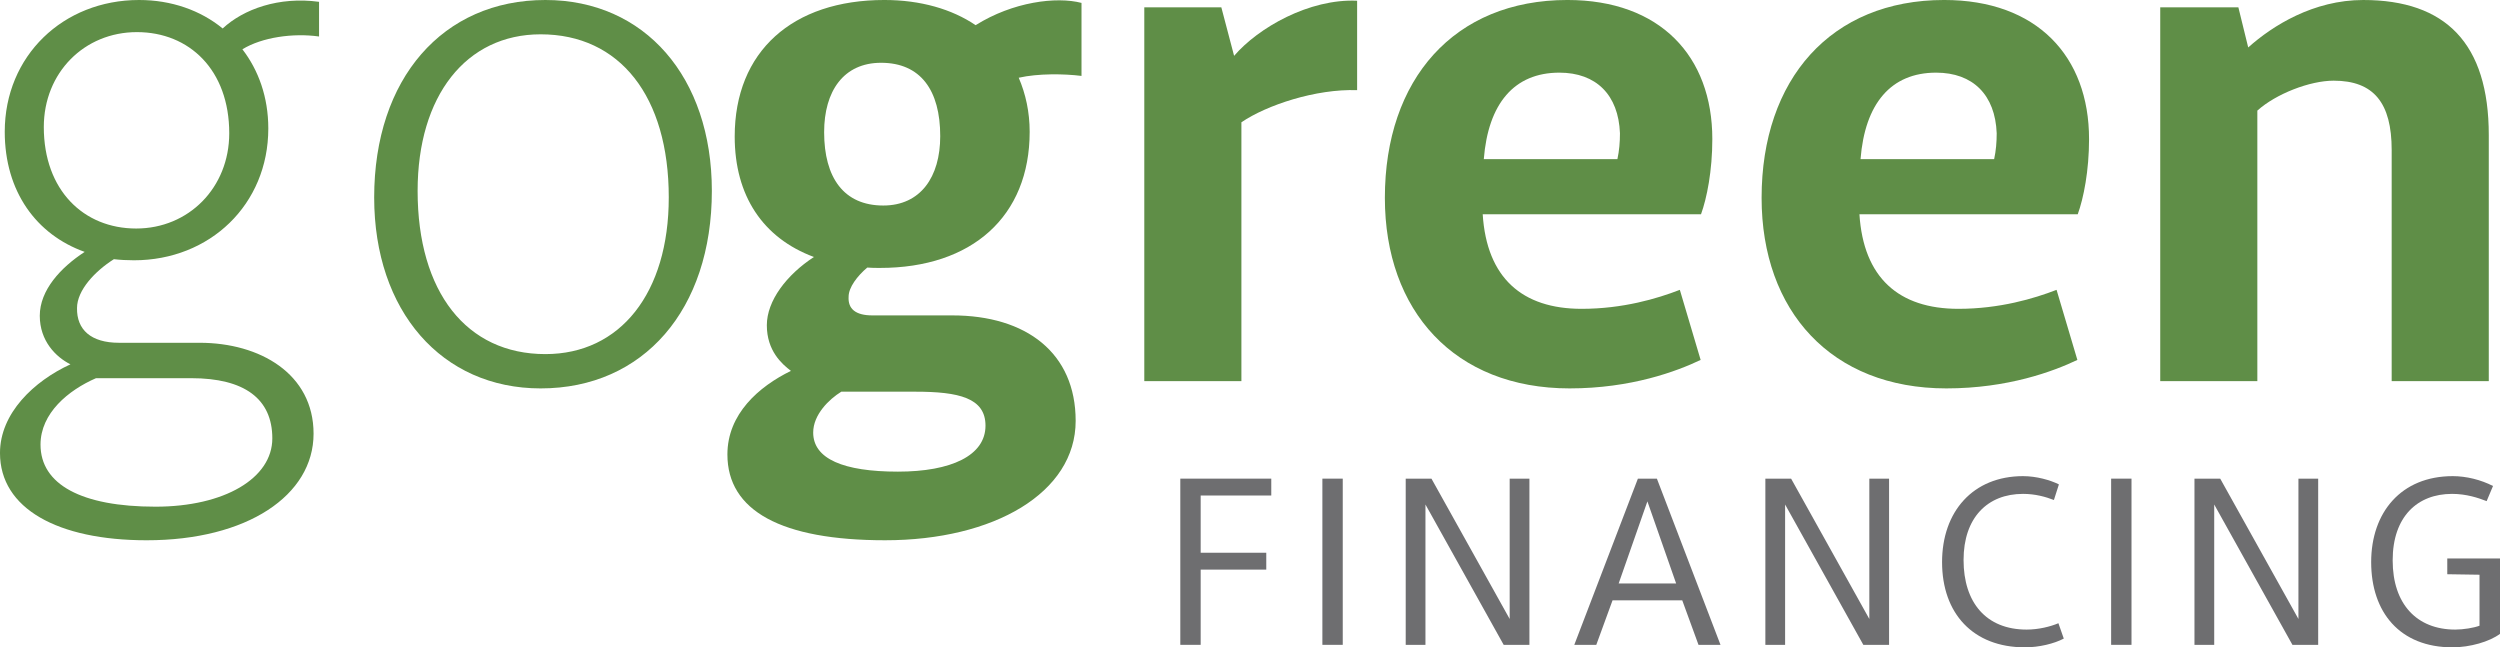
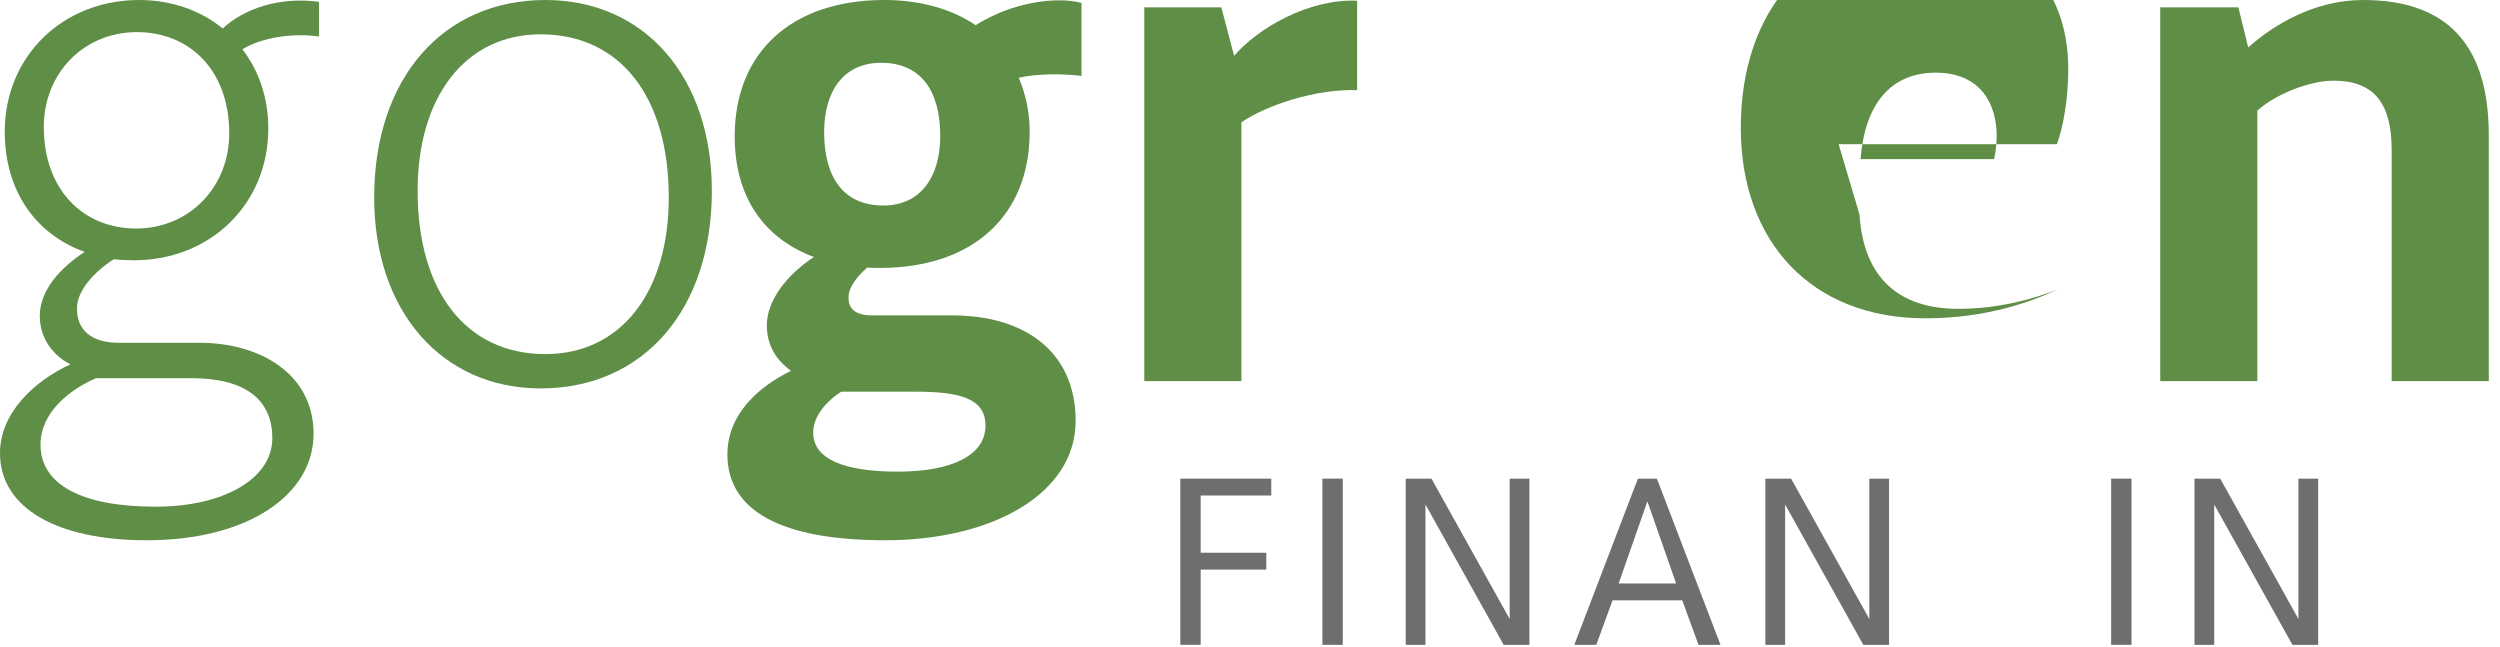
<svg xmlns="http://www.w3.org/2000/svg" id="Layer_1" width="430.431" height="111.454" version="1.1" viewBox="0 0 430.431 111.454">
  <defs>
    <style>
      .st0 {
        fill: #6e6e70;
      }

      .st1 {
        fill: #5f8e47;
      }
    </style>
  </defs>
  <g>
    <path class="st1" d="M19.609,44.624c-3.269,2.074-6.348,5.342-6.348,8.422-.063,3.709,2.389,5.971,7.228,5.971h13.89c10.37,0,19.609,5.343,19.609,15.65,0,10.621-11.439,18.352-28.723,18.352-15.335,0-25.266-5.467-25.266-15.021,0-6.851,5.845-12.382,12.13-15.272-2.514-1.258-5.279-4.023-5.279-8.359,0-4.4,3.583-8.297,7.73-10.999C6.285,40.413.817,32.997.817,22.689.817,9.616,10.873,0,23.946,0c5.531,0,10.559,1.76,14.393,4.902C41.921,1.571,48.018-.629,54.932.314v5.971c-4.462-.629-9.805.125-13.199,2.2,2.765,3.583,4.462,8.233,4.462,13.639,0,13.073-10.056,22.689-23.129,22.689-1.194,0-2.388-.063-3.457-.188ZM46.887,75.483c0-6.851-4.84-10.37-13.953-10.37h-16.404c-4.777,2.074-9.554,6.034-9.554,11.438,0,6.852,7.04,10.686,19.798,10.686,11.879,0,20.112-4.902,20.112-11.754ZM39.47,22.94c0-10.873-6.851-17.41-15.901-17.41S7.542,12.507,7.542,21.872c0,10.873,6.851,17.473,15.901,17.473s16.027-7.04,16.027-16.404Z" />
    <path class="st1" d="M64.423,34.002C64.423,13.513,76.24,0,93.901,0c17.095,0,28.66,13.261,28.66,32.871,0,20.426-11.753,34.002-29.478,34.002-17.033,0-28.66-13.324-28.66-32.871ZM115.144,34.002c0-17.41-8.422-28.094-22.061-28.094-12.821,0-21.181,10.559-21.181,26.963,0,17.41,8.422,28.095,21.998,28.095,12.884,0,21.243-10.497,21.243-26.964Z" />
    <path class="st1" d="M149.312,46.069c-1.697,1.446-3.206,3.394-3.206,5.028-.125,2.074,1.194,3.206,4.086,3.206h13.764c12.759,0,21.244,6.473,21.244,18.163,0,12.382-14.079,20.552-32.809,20.552-17.912,0-27.151-5.09-27.151-14.77,0-6.977,5.405-11.689,10.937-14.393-1.571-1.194-4.148-3.457-4.148-7.856,0-4.211,3.394-8.673,8.107-11.753-8.799-3.269-13.639-10.559-13.639-20.741,0-14.644,9.931-23.506,25.77-23.506,6.222,0,11.627,1.571,15.712,4.336,6.411-4.022,13.891-4.965,18.228-3.834v12.57c-3.018-.377-7.479-.44-10.811.314,1.194,2.765,1.886,5.908,1.886,9.302,0,14.582-9.931,23.443-25.77,23.443-.754,0-1.508,0-2.199-.063ZM169.675,73.284c0-4.777-4.588-5.846-12.067-5.846h-12.759c-2.137,1.32-4.84,3.96-4.84,7.039,0,4.525,5.217,6.726,14.582,6.726,9.176,0,15.084-2.765,15.084-7.919ZM161.882,23.443c0-7.919-3.395-12.633-10.183-12.633-6.474,0-9.805,4.902-9.805,11.942,0,7.856,3.395,12.633,10.182,12.633,6.411,0,9.806-4.902,9.806-11.941Z" />
    <path class="st1" d="M210.278,1.257l2.2,8.359c4.147-4.84,12.947-9.868,21.181-9.491v15.398c-7.103-.251-15.587,2.577-19.924,5.531v44.562h-16.719V1.257h13.262Z" />
-     <path class="st1" d="M255.281,36.894c.691,10.936,6.788,16.278,17.032,16.278,7.103,0,13.011-1.76,16.907-3.269l3.582,12.067c-4.085,1.948-11.941,4.902-22.563,4.902-19.798,0-31.803-13.324-31.803-32.808,0-20.426,11.942-34.065,31.426-34.065,15.964,0,24.952,9.679,24.952,23.946,0,5.468-.943,10.182-1.948,12.948h-37.585ZM255.469,27.403h23.003c.314-1.446.44-2.891.44-4.462-.252-6.6-4.085-10.433-10.434-10.433-7.793,0-12.256,5.342-13.01,14.896Z" />
-     <path class="st1" d="M320.144,36.894c.691,10.936,6.788,16.278,17.032,16.278,7.103,0,13.011-1.76,16.907-3.269l3.582,12.067c-4.085,1.948-11.941,4.902-22.563,4.902-19.798,0-31.803-13.324-31.803-32.808,0-20.426,11.942-34.065,31.426-34.065,15.964,0,24.952,9.679,24.952,23.946,0,5.468-.943,10.182-1.948,12.948h-37.585ZM320.333,27.403h23.003c.314-1.446.44-2.891.44-4.462-.252-6.6-4.085-10.433-10.434-10.433-7.793,0-12.256,5.342-13.01,14.896Z" />
+     <path class="st1" d="M320.144,36.894c.691,10.936,6.788,16.278,17.032,16.278,7.103,0,13.011-1.76,16.907-3.269c-4.085,1.948-11.941,4.902-22.563,4.902-19.798,0-31.803-13.324-31.803-32.808,0-20.426,11.942-34.065,31.426-34.065,15.964,0,24.952,9.679,24.952,23.946,0,5.468-.943,10.182-1.948,12.948h-37.585ZM320.333,27.403h23.003c.314-1.446.44-2.891.44-4.462-.252-6.6-4.085-10.433-10.434-10.433-7.793,0-12.256,5.342-13.01,14.896Z" />
    <path class="st1" d="M385.384,1.257l1.697,6.914c4.211-3.771,11.25-8.17,19.798-8.17,14.204,0,21.621,7.479,21.621,23.255v42.361h-16.719V25.832c0-8.108-3.08-11.942-9.993-11.942-4.085,0-9.931,2.263-13.136,5.154v46.573h-16.719V1.257h13.45Z" />
  </g>
  <g>
    <path class="st0" d="M218.879,85.313h-12.156v9.854h11.295v2.904h-11.295v12.952h-3.507v-28.615h15.663v2.905Z" />
    <path class="st0" d="M227.678,82.408h3.507v28.615h-3.507v-28.615Z" />
    <path class="st0" d="M245.424,86.862v24.161h-3.399v-28.615h4.432l13.468,24.162v-24.162h3.399v28.615h-4.432l-13.468-24.161Z" />
    <path class="st0" d="M289.639,103.364h-12.005l-2.797,7.659h-3.787l10.951-28.615h3.27l10.951,28.615h-3.787l-2.797-7.659ZM278.688,100.46h9.897l-4.949-14.136-4.948,14.136Z" />
    <path class="st0" d="M307.346,86.862v24.161h-3.399v-28.615h4.432l13.468,24.162v-24.162h3.399v28.615h-4.432l-13.468-24.161Z" />
-     <path class="st0" d="M348.333,81.979c2.259,0,4.647.667,6.153,1.42l-.86,2.689c-1.441-.56-3.227-1.055-5.314-1.055-6.131,0-10.241,4.109-10.241,11.382,0,7.314,3.873,11.983,10.865,11.983,2.044,0,4.109-.517,5.465-1.097l.925,2.646c-1.678.883-4.26,1.507-6.691,1.507-8.95,0-14.264-5.853-14.264-14.674,0-8.691,5.314-14.802,13.963-14.802Z" />
    <path class="st0" d="M363.479,82.408h3.507v28.615h-3.507v-28.615Z" />
    <path class="st0" d="M381.226,86.862v24.161h-3.399v-28.615h4.432l13.468,24.162v-24.162h3.399v28.615h-4.432l-13.468-24.161Z" />
-     <path class="st0" d="M430.431,109.13c-1.807,1.355-5.185,2.324-8.175,2.324-9.101,0-14.006-6.067-14.006-14.674,0-8.541,5.142-14.802,14.049-14.802,2.324,0,4.841.624,6.928,1.699l-1.097,2.604c-1.441-.56-3.485-1.248-5.96-1.248-5.938,0-10.219,3.895-10.219,11.446s4.174,11.919,10.779,11.919c1.398,0,3.206-.301,4.174-.667v-8.778l-5.551-.086v-2.711h9.079v12.974Z" />
  </g>
</svg>